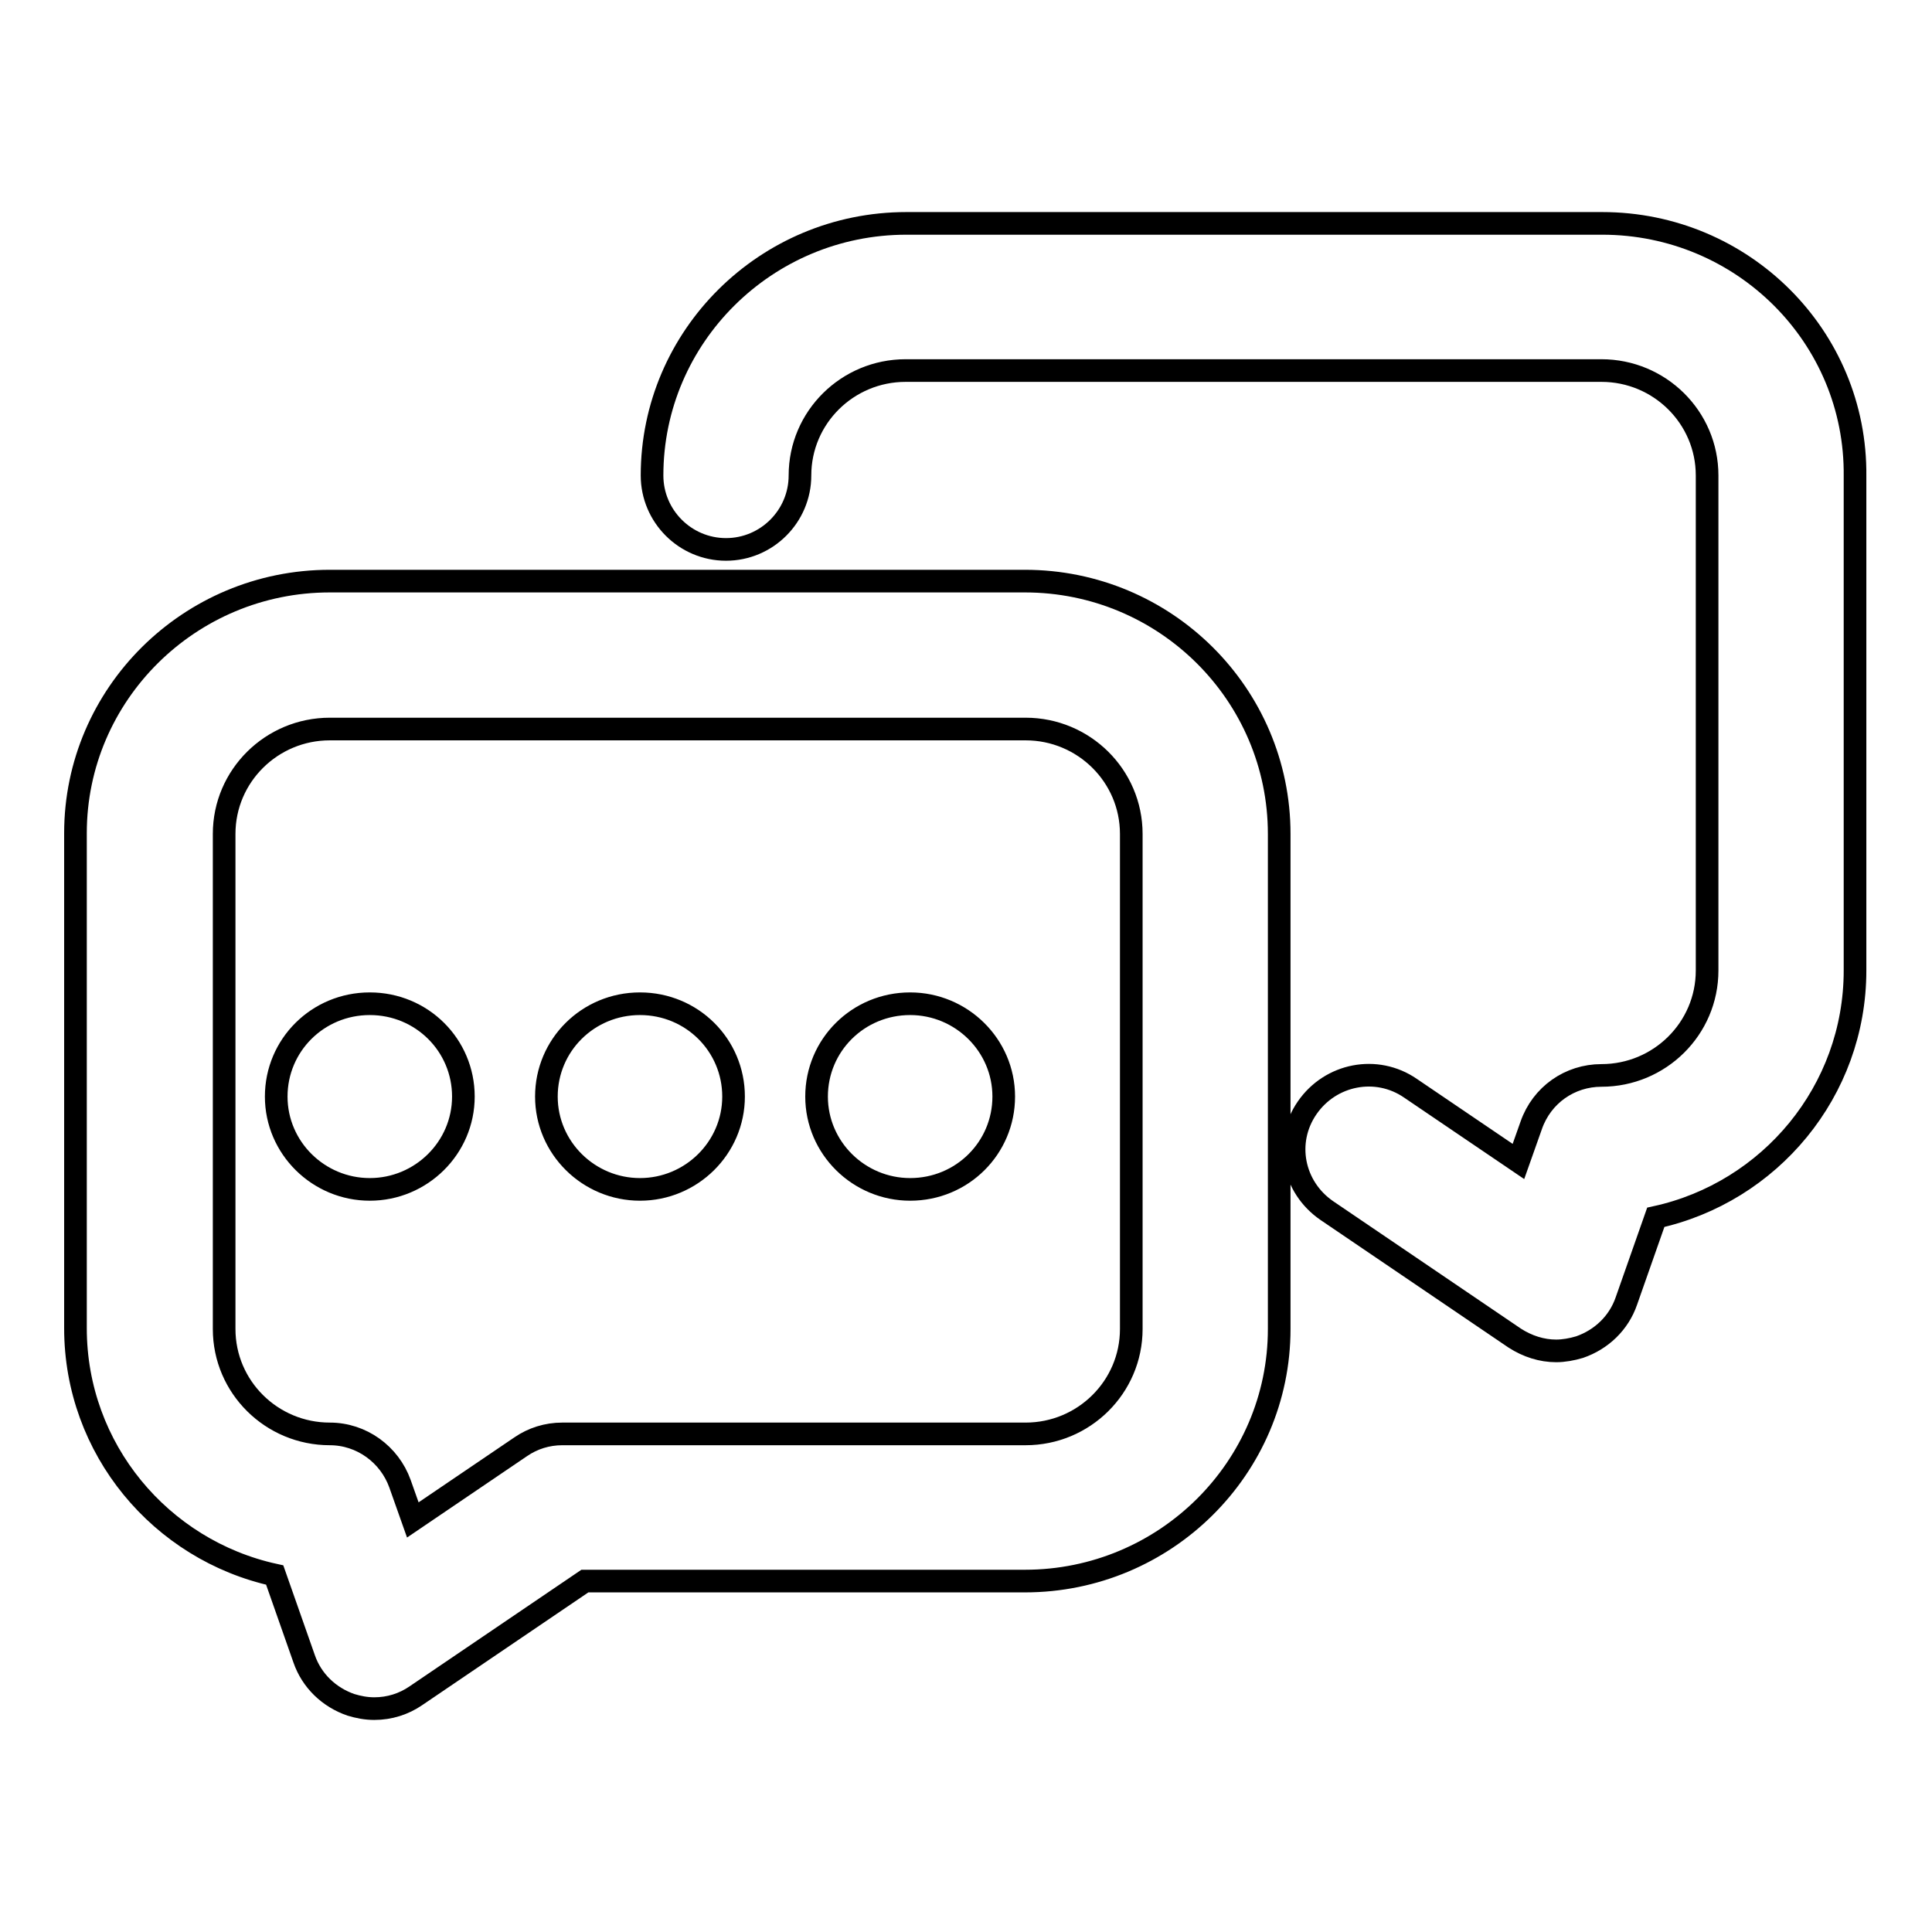
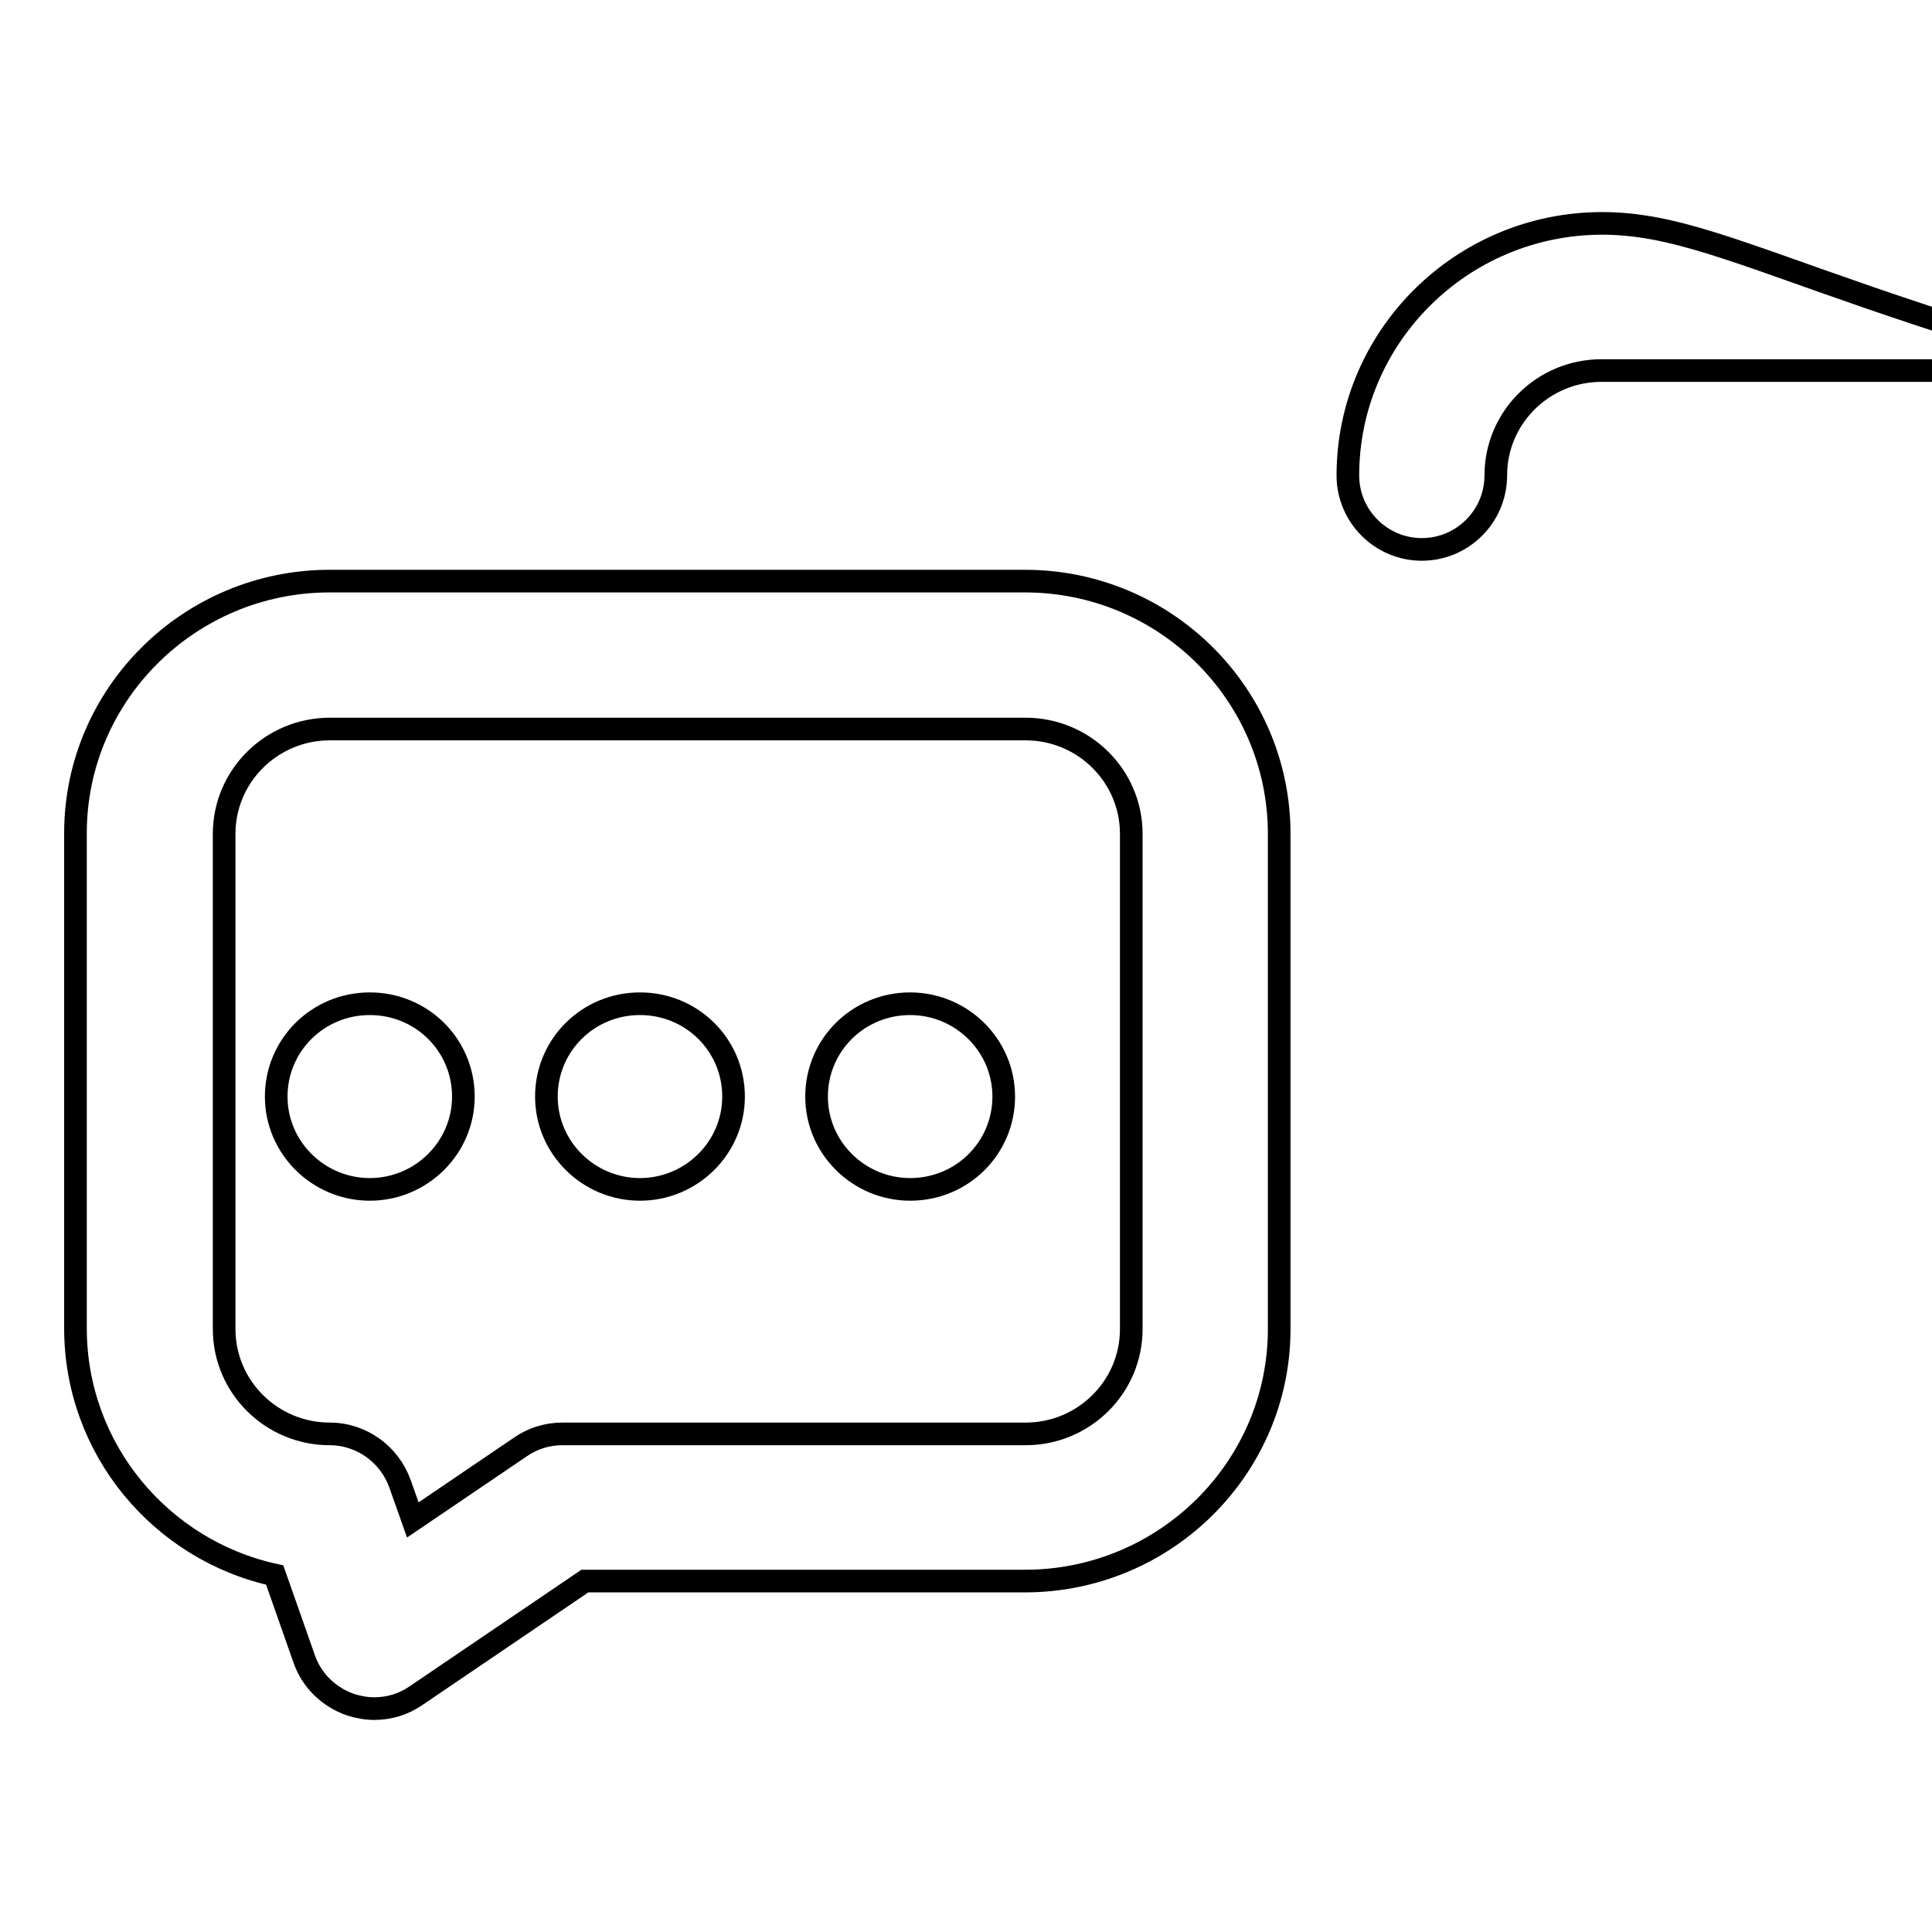
<svg xmlns="http://www.w3.org/2000/svg" version="1.1" x="0px" y="0px" viewBox="0 0 256 256" enable-background="new 0 0 256 256" xml:space="preserve">
  <g>
    <g>
-       <path stroke-width="3" fill-opacity="0" stroke="#000000" d="M135.8,77H43.7C25.1,77,10,92,10,110.4v65.6c0,16,11.3,29.4,26.4,32.7l3.9,11.1c1,2.9,3.3,5.1,6.2,6.1c1,0.3,2,0.5,3.1,0.5c2,0,3.9-0.6,5.5-1.7l22.4-15.2h58.3c18.6,0,33.7-15,33.7-33.4v-65.6C169.5,92,154.4,77,135.8,77z M149.9,176.1c0,7.7-6.3,13.9-14,13.9H74.5c-2,0-3.9,0.6-5.5,1.7l-14.3,9.7l-1.7-4.8c-1.4-3.9-5.1-6.6-9.3-6.6c-7.7,0-14-6.2-14-13.9v-65.6c0-7.7,6.3-13.9,14-13.9h92.2c7.7,0,14,6.2,14,13.9V176.1L149.9,176.1z M212.3,29.6h-92.2c-18.6,0-33.7,15-33.7,33.4c0,5.4,4.4,9.8,9.8,9.8s9.8-4.4,9.8-9.8c0-7.7,6.3-13.9,14-13.9h92.2c7.7,0,14,6.2,14,13.9v65.6c0,7.7-6.3,13.9-14,13.9c-4.2,0-7.9,2.6-9.3,6.6l-1.7,4.8l-14.3-9.7c-4.5-3.1-10.6-1.9-13.7,2.6c-3.1,4.5-1.9,10.5,2.6,13.6l24.9,16.9c1.7,1.1,3.6,1.7,5.5,1.7c1,0,2.1-0.2,3.1-0.5c2.9-1,5.2-3.2,6.2-6.1l3.9-11.1c15.1-3.3,26.4-16.7,26.4-32.7V63.1C246,44.6,230.9,29.6,212.3,29.6z M49,133c-6.9,0-12.4,5.5-12.4,12.3s5.6,12.3,12.4,12.3s12.4-5.5,12.4-12.3S55.9,133,49,133z M84.8,133c-6.9,0-12.4,5.5-12.4,12.3s5.6,12.3,12.4,12.3c6.8,0,12.4-5.5,12.4-12.3S91.7,133,84.8,133z M120.6,133c-6.9,0-12.4,5.5-12.4,12.3s5.6,12.3,12.4,12.3c6.9,0,12.4-5.5,12.4-12.3S127.4,133,120.6,133z" />
+       <path stroke-width="3" fill-opacity="0" stroke="#000000" d="M135.8,77H43.7C25.1,77,10,92,10,110.4v65.6c0,16,11.3,29.4,26.4,32.7l3.9,11.1c1,2.9,3.3,5.1,6.2,6.1c1,0.3,2,0.5,3.1,0.5c2,0,3.9-0.6,5.5-1.7l22.4-15.2h58.3c18.6,0,33.7-15,33.7-33.4v-65.6C169.5,92,154.4,77,135.8,77z M149.9,176.1c0,7.7-6.3,13.9-14,13.9H74.5c-2,0-3.9,0.6-5.5,1.7l-14.3,9.7l-1.7-4.8c-1.4-3.9-5.1-6.6-9.3-6.6c-7.7,0-14-6.2-14-13.9v-65.6c0-7.7,6.3-13.9,14-13.9h92.2c7.7,0,14,6.2,14,13.9V176.1L149.9,176.1z M212.3,29.6c-18.6,0-33.7,15-33.7,33.4c0,5.4,4.4,9.8,9.8,9.8s9.8-4.4,9.8-9.8c0-7.7,6.3-13.9,14-13.9h92.2c7.7,0,14,6.2,14,13.9v65.6c0,7.7-6.3,13.9-14,13.9c-4.2,0-7.9,2.6-9.3,6.6l-1.7,4.8l-14.3-9.7c-4.5-3.1-10.6-1.9-13.7,2.6c-3.1,4.5-1.9,10.5,2.6,13.6l24.9,16.9c1.7,1.1,3.6,1.7,5.5,1.7c1,0,2.1-0.2,3.1-0.5c2.9-1,5.2-3.2,6.2-6.1l3.9-11.1c15.1-3.3,26.4-16.7,26.4-32.7V63.1C246,44.6,230.9,29.6,212.3,29.6z M49,133c-6.9,0-12.4,5.5-12.4,12.3s5.6,12.3,12.4,12.3s12.4-5.5,12.4-12.3S55.9,133,49,133z M84.8,133c-6.9,0-12.4,5.5-12.4,12.3s5.6,12.3,12.4,12.3c6.8,0,12.4-5.5,12.4-12.3S91.7,133,84.8,133z M120.6,133c-6.9,0-12.4,5.5-12.4,12.3s5.6,12.3,12.4,12.3c6.9,0,12.4-5.5,12.4-12.3S127.4,133,120.6,133z" />
    </g>
  </g>
</svg>